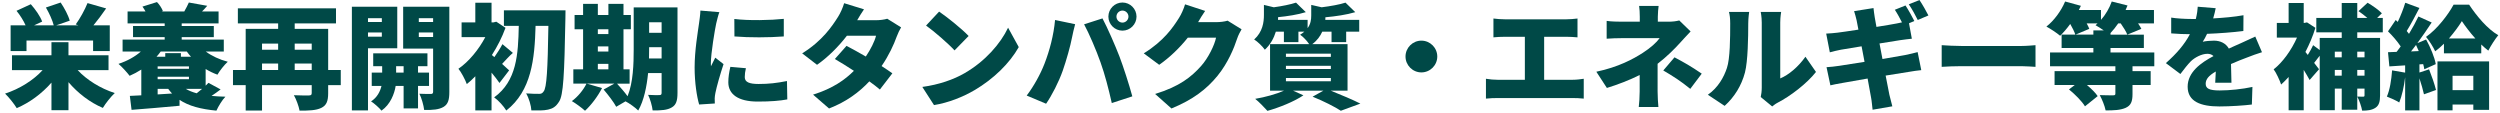
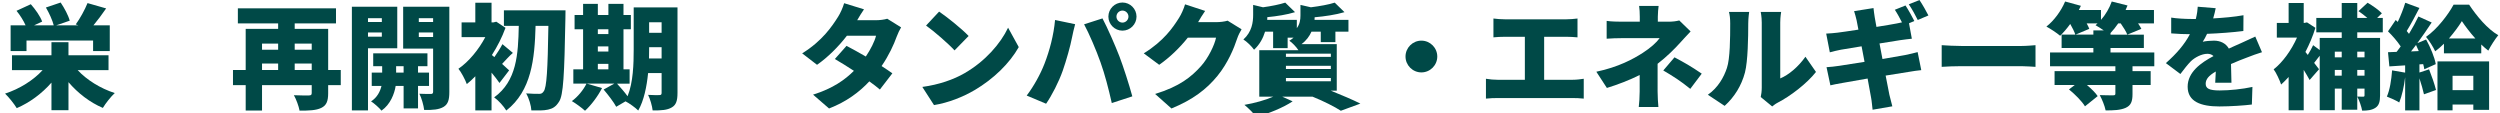
<svg xmlns="http://www.w3.org/2000/svg" version="1.1" x="0px" y="0px" width="617px" height="28px" viewBox="-0.341 0 617 28" enable-background="new -0.341 0 617 28" xml:space="preserve">
  <defs>
</defs>
  <path fill="#004947" d="M18.827,17.31c2.239,2.408,5.6,4.508,9.155,5.656c-0.951,0.868-2.268,2.548-2.939,3.668  c-3.22-1.372-6.16-3.64-8.484-6.356v6.916h-4.199V20.39c-2.353,2.688-5.32,4.9-8.568,6.3c-0.645-1.064-1.96-2.716-2.884-3.584  c3.611-1.176,7.027-3.332,9.268-5.796h-7.56v-3.668h9.744v-3.22h4.199v3.22h9.885v3.668H18.827z M6.199,12.606h-3.92V6.25h3.695  C5.471,5.102,4.603,3.73,3.735,2.666l3.527-1.624c1.12,1.26,2.353,2.996,2.8,4.284L8.075,6.25h4.844  c-0.308-1.232-1.12-3.024-1.932-4.396l3.64-1.232c0.924,1.372,1.904,3.192,2.24,4.48L13.535,6.25h5.46l-0.645-0.224  c1.064-1.456,2.24-3.612,2.912-5.264l4.592,1.316c-1.035,1.512-2.155,2.996-3.136,4.172h4.032v6.356h-4.116v-2.604H6.199V12.606z" />
-   <path fill="#004947" d="M50.438,12.718c1.484,1.092,3.389,1.988,5.433,2.52c-0.84,0.756-1.988,2.212-2.548,3.192  c-1.009-0.364-1.988-0.84-2.912-1.4v4.116c0.252-0.252,0.504-0.476,0.7-0.7l2.995,1.624c-0.728,0.56-1.483,1.092-2.239,1.596  c1.063,0.112,2.212,0.168,3.416,0.196c-0.784,0.812-1.736,2.38-2.212,3.444c-3.864-0.364-6.832-1.148-9.101-2.66v1.456  c-4.172,0.392-8.567,0.756-11.844,1.008l-0.42-3.444c0.84-0.028,1.792-0.084,2.828-0.14V17.17c-0.924,0.588-1.904,1.12-2.884,1.54  c-0.589-0.784-1.933-2.268-2.744-2.94c2.1-0.7,4.06-1.764,5.516-3.052h-4.508v-2.94h10.388V9.162h-7.812V6.418h7.812V5.774h-9.156  v-2.94h4.425c-0.225-0.42-0.477-0.84-0.756-1.204l3.584-1.12c0.615,0.616,1.203,1.54,1.455,2.212l-0.308,0.112h5.712l-0.112-0.028  c0.393-0.7,0.868-1.568,1.12-2.184l4.536,0.812c-0.448,0.532-0.896,1.008-1.288,1.4h4.088v2.94h-9.1v0.644h7.924v2.744h-7.924v0.616  h10.388v2.94H50.438z M39.323,12.718c-0.309,0.448-0.672,0.868-1.036,1.288h2.156V13.11h3.863v0.896h2.492  c-0.364-0.42-0.728-0.84-1.036-1.288H39.323z M38.567,16.974h7.728v-0.588h-7.728V16.974z M46.295,19.55v-0.616h-7.728v0.616H46.295  z M38.567,23.302l3.556-0.224c-0.336-0.364-0.645-0.728-0.952-1.148h-2.604V23.302z M45.511,21.93  c0.756,0.448,1.652,0.812,2.688,1.092c0.447-0.336,0.896-0.7,1.344-1.092H45.511z" />
  <path fill="#004947" d="M83.759,21.006H80.65v2.016c0,1.932-0.42,2.996-1.707,3.612c-1.288,0.616-2.996,0.672-5.349,0.672  c-0.196-1.092-0.84-2.828-1.399-3.808c1.372,0.084,3.22,0.056,3.695,0.056c0.504,0,0.7-0.14,0.7-0.588v-1.96H64.327v6.272h-4.032  v-6.272h-3.136v-3.724h3.136V7.118h8.008V5.774h-9.939V2.05h24.22v3.724H72.391v1.344h8.26v10.164h3.108V21.006z M64.327,10.758  v1.512h3.976v-1.512H64.327z M64.327,17.282h3.976v-1.596h-3.976V17.282z M72.391,10.758v1.512h4.2v-1.512H72.391z M76.591,17.282  v-1.596h-4.2v1.596H76.591z" />
  <path fill="#004947" d="M90.479,11.906V27.25h-3.976V1.658h11.2v10.248H90.479z M90.479,4.486v0.952h3.416V4.486H90.479z   M93.895,9.05V8.014h-3.416V9.05H93.895z M102.827,21.202v5.544h-3.557v-5.544h-1.96c-0.308,1.932-1.288,4.564-3.5,6.104  c-0.56-0.7-1.764-1.764-2.575-2.296c1.512-0.924,2.268-2.492,2.575-3.808h-2.407v-3.276h2.575V16.33h-2.212v-3.164h13.385v3.164  h-2.324v1.596h2.716v3.276H102.827z M99.271,17.926V16.33h-1.848v1.596H99.271z M110.555,22.686c0,1.932-0.308,3.024-1.428,3.696  c-1.148,0.672-2.632,0.784-4.788,0.756c-0.112-1.092-0.644-2.968-1.176-4.004c1.063,0.056,2.408,0.056,2.828,0.056  s0.56-0.168,0.56-0.56V11.99h-7.392V1.658h11.396V22.686z M103.022,4.486v0.952h3.528V4.486H103.022z M106.551,9.134v-1.12h-3.528  v1.12H106.551z" />
  <path fill="#004947" d="M122.931,20.474c-0.504-0.728-1.204-1.652-1.96-2.548v9.324h-4.004v-8.428c-0.7,0.728-1.399,1.372-2.1,1.932  c-0.364-1.036-1.428-3.052-2.072-3.78c2.548-1.736,5.012-4.732,6.636-7.812h-5.852v-3.64h3.388V0.678h4.004v4.844h0.504l0.672-0.168  l2.269,1.512c-0.84,2.324-2.016,4.62-3.36,6.72l0.616,0.504c0.7-0.98,1.512-2.268,1.988-3.192l2.576,2.156  c-1.036,0.896-1.904,1.932-2.66,2.716c0.756,0.7,1.456,1.316,1.735,1.596L122.931,20.474z M139.227,2.554c0,0,0,1.484-0.027,2.016  c-0.252,13.944-0.504,18.956-1.568,20.524c-0.812,1.288-1.596,1.708-2.716,1.96c-1.064,0.252-2.604,0.224-4.116,0.196  c-0.056-1.148-0.588-2.996-1.288-4.2c1.372,0.112,2.576,0.112,3.248,0.112c0.477,0,0.756-0.14,1.064-0.588  c0.756-0.896,1.008-5.348,1.176-16.184h-3.164c-0.224,8.176-1.008,16.016-7.224,20.888c-0.673-1.092-1.904-2.464-2.996-3.248  c5.571-4.032,5.936-10.612,6.076-17.64h-3.669V2.554H139.227z" />
  <path fill="#004947" d="M166.863,22.966c0,1.876-0.336,2.94-1.429,3.556c-1.092,0.644-2.575,0.756-4.704,0.728  c-0.111-1.064-0.615-2.828-1.119-3.836c1.035,0.084,2.38,0.056,2.771,0.056c0.42,0,0.561-0.14,0.561-0.56v-4.872h-3.332  c-0.336,3.332-1.036,6.804-2.437,9.24c-0.644-0.672-2.24-1.82-3.136-2.268l-2.296,1.344c-0.588-1.12-1.988-2.94-3.108-4.256  l2.632-1.456h-6.775l3.752,1.092c-1.036,2.044-2.716,4.256-4.2,5.6c-0.756-0.7-2.324-1.848-3.248-2.38  c1.456-1.064,2.828-2.716,3.612-4.312h-3.248v-3.528h2.408V7.23h-2.101V3.702h2.101V0.958h3.64v2.744h2.604V0.958h3.725v2.744h1.819  V7.23h-1.819v9.884h1.512v3.528h-3.108c0.868,0.952,1.904,2.128,2.604,3.108c1.4-3.444,1.512-8.036,1.512-11.564V1.826h10.809  V22.966z M147.207,7.23v1.176h2.604V7.23H147.207z M147.207,12.718h2.604v-1.26h-2.604V12.718z M147.207,17.114h2.604V15.77h-2.604  V17.114z M162.943,14.426v-2.772h-3.08v0.532c0,0.7,0,1.456-0.028,2.24H162.943z M159.863,5.494v2.604h3.08V5.494H159.863z" />
-   <path fill="#004947" d="M177.195,3.002c-0.252,0.616-0.672,2.324-0.784,2.828c-0.309,1.428-1.316,7.308-1.316,9.884  c0,0.084,0,0.532,0.028,0.644c0.364-0.784,0.7-1.344,1.063-2.128l2.044,1.596c-0.84,2.52-1.707,5.572-2.016,7.14  c-0.084,0.392-0.168,1.064-0.168,1.316c0,0.308,0,0.812,0.028,1.26l-3.864,0.252c-0.56-1.876-1.12-5.376-1.12-9.128  c0-4.256,0.813-8.876,1.092-10.92c0.112-0.84,0.309-2.1,0.336-3.136L177.195,3.002z M183.747,16.834  c-0.196,0.868-0.28,1.484-0.28,2.212c0,1.232,1.148,1.68,3.416,1.68c2.492,0,4.48-0.224,7-0.728l0.084,4.536  c-1.82,0.336-4.032,0.532-7.308,0.532c-4.845,0-7.252-1.82-7.252-4.76c0-1.26,0.195-2.464,0.504-3.808L183.747,16.834z   M193.099,4.654v4.34c-3.64,0.28-8.483,0.308-12.18,0l-0.028-4.312C184.503,5.13,189.991,4.99,193.099,4.654z" />
  <path fill="#004947" d="M222.051,6.754c-0.364,0.616-0.784,1.456-1.092,2.296c-0.7,1.96-1.932,4.648-3.724,7.252  c1.035,0.672,1.96,1.288,2.659,1.792l-3.08,4.004c-0.672-0.588-1.596-1.288-2.604-2.016c-2.464,2.632-5.6,5.012-9.94,6.692  l-3.947-3.416c4.928-1.54,7.896-3.696,10.08-5.88c-1.708-1.12-3.389-2.156-4.704-2.912l2.884-3.248  c1.372,0.728,3.08,1.652,4.76,2.632c1.176-1.736,2.185-3.724,2.521-5.124h-7.196c-2.044,2.66-4.732,5.348-7.364,7.168l-3.668-2.828  c4.956-3.052,7.393-6.692,8.876-9.044c0.504-0.784,1.176-2.24,1.484-3.333l4.899,1.512c-0.615,0.868-1.26,1.96-1.68,2.688h4.648  c0.924,0,2.044-0.14,2.771-0.364L222.051,6.754z" />
  <path fill="#004947" d="M237.759,18.038c5.04-2.912,8.82-7.252,10.696-11.2l2.632,4.788c-2.24,3.976-6.216,7.868-10.892,10.612  c-2.856,1.68-6.496,3.136-10.024,3.696l-2.884-4.48C231.403,20.894,235.015,19.634,237.759,18.038z M238.711,8.882l-3.472,3.556  c-1.484-1.624-5.013-4.704-7.028-6.132l3.22-3.444C233.363,4.178,237.031,7.09,238.711,8.882z" />
  <path fill="#004947" d="M260.047,4.934l4.956,1.036c-0.252,0.896-0.644,2.576-0.756,3.22c-0.393,2.1-1.428,5.768-2.296,8.232  c-0.98,2.8-2.716,6.16-4.116,8.176l-4.788-2.016c1.736-2.268,3.416-5.32,4.396-7.868C258.703,12.466,259.711,8.686,260.047,4.934z   M267.215,5.998l4.536-1.456c1.204,2.24,3.192,6.804,4.172,9.352c0.924,2.408,2.408,6.972,3.192,9.884l-5.068,1.652  c-0.812-3.584-1.68-6.972-2.771-10.024C270.239,12.438,268.391,8.154,267.215,5.998z M276.679,0.622  c1.904,0,3.472,1.568,3.472,3.472c0,1.904-1.567,3.472-3.472,3.472s-3.472-1.568-3.472-3.472  C273.207,2.19,274.774,0.622,276.679,0.622z M276.679,5.578c0.813,0,1.484-0.672,1.484-1.484c0-0.812-0.672-1.484-1.484-1.484  c-0.812,0-1.483,0.672-1.483,1.484C275.195,4.906,275.867,5.578,276.679,5.578z" />
  <path fill="#004947" d="M306.079,7.23c-0.364,0.616-0.813,1.456-1.092,2.296c-0.757,2.324-2.269,6.02-4.845,9.184  c-2.716,3.332-6.104,5.908-11.367,8.064l-4.032-3.584c6.048-1.848,8.96-4.228,11.34-6.888c1.764-1.96,3.332-5.18,3.696-7h-6.973  c-1.987,2.492-4.479,4.9-7.056,6.692l-3.808-2.828c4.956-3.052,7.224-6.412,8.708-8.764c0.504-0.784,1.176-2.24,1.483-3.332  l4.956,1.624c-0.644,0.896-1.315,2.044-1.736,2.772h4.509c0.924,0,2.044-0.14,2.771-0.364L306.079,7.23z" />
-   <path fill="#004947" d="M328.087,22.378c2.632,1.064,5.572,2.296,7.308,3.192l-4.815,1.764c-1.456-0.952-4.256-2.38-6.973-3.472  l2.66-1.484h-7.476l2.548,1.148c-2.324,1.568-5.992,3.024-8.876,3.836c-0.728-0.812-2.128-2.268-3.023-2.968  c2.491-0.42,5.207-1.176,7.111-2.016h-3.443v-11.48h9.659c-0.531-0.812-1.54-1.876-2.239-2.324c0.392-0.252,0.756-0.504,1.035-0.756  h-1.455v2.576h-3.584V7.818h-1.988c-0.477,1.568-1.316,3.164-2.716,4.452c-0.532-0.784-1.82-2.044-2.633-2.52  c2.101-1.904,2.408-4.228,2.408-6.104V1.21l2.437,0.588c2.044-0.28,4.115-0.7,5.487-1.148l2.408,2.352  c-1.988,0.616-4.508,1.008-6.832,1.232c0,0.224-0.027,0.448-0.027,0.672h7.308V6.95c0.756-1.036,0.896-2.1,0.896-3.136V1.21  l2.576,0.588c2.212-0.28,4.424-0.672,5.88-1.148l2.408,2.352c-2.156,0.644-4.872,1.036-7.364,1.26c0,0.224-0.027,0.42-0.027,0.644  h8.372v2.912h-3.221v2.576h-3.611V7.818h-2.296c-0.477,1.092-1.261,2.184-2.465,3.08h8.708v11.48H328.087z M317.027,14.034h11.088  V13.25h-11.088V14.034z M317.027,17.03h11.088v-0.784h-11.088V17.03z M317.027,20.054h11.088v-0.812h-11.088V20.054z" />
+   <path fill="#004947" d="M328.087,22.378c2.632,1.064,5.572,2.296,7.308,3.192l-4.815,1.764c-1.456-0.952-4.256-2.38-6.973-3.472  h-7.476l2.548,1.148c-2.324,1.568-5.992,3.024-8.876,3.836c-0.728-0.812-2.128-2.268-3.023-2.968  c2.491-0.42,5.207-1.176,7.111-2.016h-3.443v-11.48h9.659c-0.531-0.812-1.54-1.876-2.239-2.324c0.392-0.252,0.756-0.504,1.035-0.756  h-1.455v2.576h-3.584V7.818h-1.988c-0.477,1.568-1.316,3.164-2.716,4.452c-0.532-0.784-1.82-2.044-2.633-2.52  c2.101-1.904,2.408-4.228,2.408-6.104V1.21l2.437,0.588c2.044-0.28,4.115-0.7,5.487-1.148l2.408,2.352  c-1.988,0.616-4.508,1.008-6.832,1.232c0,0.224-0.027,0.448-0.027,0.672h7.308V6.95c0.756-1.036,0.896-2.1,0.896-3.136V1.21  l2.576,0.588c2.212-0.28,4.424-0.672,5.88-1.148l2.408,2.352c-2.156,0.644-4.872,1.036-7.364,1.26c0,0.224-0.027,0.42-0.027,0.644  h8.372v2.912h-3.221v2.576h-3.611V7.818h-2.296c-0.477,1.092-1.261,2.184-2.465,3.08h8.708v11.48H328.087z M317.027,14.034h11.088  V13.25h-11.088V14.034z M317.027,17.03h11.088v-0.784h-11.088V17.03z M317.027,20.054h11.088v-0.812h-11.088V20.054z" />
  <path fill="#004947" d="M350.459,10.03c2.156,0,3.92,1.764,3.92,3.92c0,2.156-1.764,3.92-3.92,3.92s-3.92-1.764-3.92-3.92  C346.539,11.794,348.303,10.03,350.459,10.03z" />
  <path fill="#004947" d="M387.755,19.69c1.064,0,2.044-0.14,2.772-0.252v4.9c-0.813-0.112-2.072-0.14-2.772-0.14h-18.452  c-0.868,0-1.932,0.028-2.912,0.14v-4.9c0.925,0.168,2.017,0.252,2.912,0.252h6.692V9.078h-4.928c-0.868,0-2.101,0.056-2.828,0.14  V4.57c0.728,0.112,1.96,0.196,2.828,0.196h15.176c0.84,0,1.876-0.084,2.744-0.196v4.648c-0.896-0.083-1.933-0.14-2.744-0.14h-5.488  V19.69H387.755z" />
  <path fill="#004947" d="M408.755,22.574c0,1.176,0.112,2.968,0.196,3.836h-4.844c0.111-0.756,0.224-2.66,0.224-3.836v-4.06  c-2.521,1.26-5.432,2.38-8.092,3.192l-2.604-4.004c5.46-1.148,9.101-3.136,11.452-4.648c1.96-1.26,3.416-2.576,4.172-3.64h-9.296  c-1.036,0-2.884,0.056-3.78,0.14V5.158c1.148,0.168,2.717,0.196,3.696,0.196h4.48V4.122c0-0.952-0.057-1.932-0.168-2.66h4.815  c-0.084,0.7-0.196,1.736-0.196,2.66v1.232h2.66c0.98,0,1.876-0.112,2.632-0.308l2.801,2.716c-0.813,0.84-1.82,1.932-2.492,2.688  c-1.456,1.624-3.473,3.612-5.656,5.292V22.574z M412.927,14.146c2.548,1.372,3.977,2.156,6.72,4.032l-2.827,3.752  c-2.437-1.988-4.368-3.192-6.664-4.536L412.927,14.146z" />
  <path fill="#004947" d="M421.159,23.386c2.548-1.764,3.976-4.396,4.704-6.608c0.783-2.296,0.812-7.448,0.812-10.948  c0-1.316-0.112-2.128-0.308-2.884h4.983c0,0-0.224,1.484-0.224,2.828c0,3.444-0.084,9.296-0.813,12.124  c-0.867,3.248-2.575,6.02-5.012,8.232L421.159,23.386z M434.207,23.946c0.14-0.588,0.252-1.456,0.252-2.324V5.55  c0-1.372-0.252-2.604-0.252-2.604h5.04c0,0-0.225,1.26-0.225,2.632v13.776c2.101-0.868,4.48-2.884,6.217-5.348l2.604,3.752  c-2.268,2.884-6.355,5.992-9.464,7.588c-0.644,0.336-0.952,0.644-1.344,0.924L434.207,23.946z" />
  <path fill="#004947" d="M464.251,14.566c2.324-0.392,4.424-0.756,5.6-0.98c1.093-0.224,2.269-0.504,3.08-0.728l0.896,4.452  c-0.84,0.056-2.128,0.28-3.192,0.448c-1.231,0.196-3.304,0.532-5.6,0.896c0.392,2.044,0.728,3.78,0.924,4.732  c0.196,0.84,0.476,1.876,0.728,2.856l-4.872,0.84c-0.14-1.092-0.195-2.1-0.363-2.94c-0.141-0.868-0.477-2.632-0.868-4.76  c-2.66,0.448-5.068,0.868-6.216,1.092c-1.26,0.224-2.324,0.42-2.968,0.588l-0.952-4.48c0.784-0.028,2.184-0.196,3.136-0.336  c1.232-0.196,3.612-0.56,6.244-0.98l-0.729-3.836c-2.323,0.364-4.34,0.7-5.096,0.84c-1.008,0.196-1.792,0.392-2.744,0.644  l-0.896-4.62c0.979-0.056,1.876-0.112,2.744-0.224c0.896-0.112,2.911-0.392,5.207-0.756l-0.447-2.324  c-0.196-0.84-0.393-1.54-0.616-2.24l4.788-0.756c0.084,0.56,0.168,1.596,0.308,2.295c0.057,0.42,0.225,1.26,0.42,2.353  c2.156-0.336,4.061-0.672,4.956-0.84c0.393-0.084,0.868-0.167,1.344-0.28c-0.531-1.036-1.176-2.24-1.764-3.108l2.632-1.064  c0.7,1.036,1.681,2.856,2.185,3.836l-1.316,0.56l0.7,3.808c-0.729,0.056-2.016,0.252-2.912,0.364l-5.068,0.812L464.251,14.566z   M472.959,4.934c-0.561-1.148-1.456-2.8-2.212-3.864l2.632-1.064c0.728,1.064,1.736,2.856,2.212,3.808L472.959,4.934z" />
  <path fill="#004947" d="M478.867,11.15c1.12,0.084,3.472,0.196,4.844,0.196h14.868c1.26,0,2.632-0.14,3.443-0.196v5.348  c-0.728-0.028-2.296-0.168-3.443-0.168h-14.868c-1.596,0-3.696,0.084-4.844,0.168V11.15z" />
  <path fill="#004947" d="M525.963,16.358v1.204h4.48v3.416h-4.48v2.24c0,1.848-0.392,2.828-1.736,3.416  c-1.315,0.56-2.912,0.616-4.899,0.616c-0.225-1.148-0.896-2.772-1.456-3.78c1.147,0.056,2.828,0.056,3.275,0.056  c0.448,0,0.589-0.084,0.589-0.42v-2.128h-7.028c1.063,0.896,2.1,1.904,2.66,2.744l-3.137,2.52c-0.728-1.232-2.464-2.968-3.947-4.172  l1.428-1.092h-4.984v-3.416h15.009v-1.204h-16.128v-3.416h10.695V11.85h-7.84V8.546h3.388c-0.224-0.7-0.728-1.708-1.26-2.632  c-0.812,1.12-1.68,2.128-2.492,2.912c-0.783-0.672-2.436-1.764-3.388-2.268c1.876-1.456,3.64-3.864,4.62-6.188l3.892,1.064  c-0.168,0.336-0.336,0.7-0.504,1.036h5.46v2.436c1.148-1.288,2.101-2.94,2.66-4.536l3.892,0.98c-0.14,0.364-0.308,0.756-0.476,1.12  h7v3.304h-3.92c0.336,0.476,0.616,0.952,0.812,1.344l-3.472,1.428c-0.28-0.728-0.952-1.82-1.624-2.772h-0.616  c-0.615,0.896-1.26,1.708-1.903,2.38v0.392h8.231v3.304h-8.231v1.092h10.808v3.416H525.963z M516.303,8.546V7.51h2.576  c-0.7-0.504-1.512-0.98-2.044-1.288c0.168-0.14,0.336-0.28,0.504-0.448h-2.688c0.252,0.476,0.504,0.952,0.644,1.344l-3.388,1.428  H516.303z" />
  <path fill="#004947" d="M546.375,20.418c0.056-0.7,0.112-1.736,0.14-2.772c-1.735,1.008-2.492,1.904-2.492,3.024  c0,1.176,0.868,1.652,3.473,1.652c2.464,0,5.628-0.336,8.063-0.868l-0.14,4.34c-1.708,0.224-5.264,0.476-8.008,0.476  c-4.564,0-7.84-1.176-7.84-4.872c0-3.612,3.304-5.936,6.384-7.56c-0.42-0.42-0.98-0.56-1.512-0.56c-1.429,0-3.137,0.924-4.089,1.848  c-0.84,0.868-1.624,1.876-2.575,3.136l-3.584-2.688c2.632-2.324,4.592-4.592,5.936-7.14c-1.147,0-3.164-0.056-4.62-0.196V4.346  c1.372,0.224,3.5,0.336,4.984,0.336h1.092c0.308-1.26,0.448-2.324,0.476-3.024l4.425,0.364c-0.112,0.616-0.309,1.484-0.616,2.52  c2.492-0.14,5.151-0.364,7.476-0.784l-0.027,3.892c-2.604,0.336-5.992,0.588-8.96,0.7c-0.337,0.728-0.7,1.4-1.064,1.96  c0.56-0.168,1.96-0.28,2.744-0.28c1.624,0,2.968,0.672,3.696,1.96c1.119-0.532,2.016-0.896,2.995-1.344  c1.204-0.532,2.353-1.064,3.528-1.624l1.652,3.864c-0.98,0.28-2.716,0.924-3.78,1.344c-1.064,0.392-2.408,0.924-3.864,1.568  c0.028,1.512,0.084,3.388,0.112,4.62H546.375z" />
  <path fill="#004947" d="M581.431,7.986v1.372h5.628v14.196c0,1.512-0.252,2.464-1.147,3.052c-0.896,0.588-1.96,0.7-3.276,0.7  c-0.168-1.008-0.728-2.576-1.204-3.472c0.561,0.028,1.204,0.028,1.456,0.028s0.336-0.084,0.336-0.364v-1.624h-1.792v5.208h-3.836  v-5.208h-1.708v5.32h-3.724v-13.44c-0.477,0.616-0.952,1.26-1.372,1.764c0.532,0.7,0.979,1.288,1.204,1.568l-2.324,2.66  c-0.364-0.7-0.896-1.568-1.456-2.492v9.968h-3.724V18.99c-0.616,0.7-1.232,1.316-1.849,1.876c-0.336-1.036-1.287-3.052-1.848-3.752  c2.24-1.736,4.396-4.76,5.768-7.84h-4.983V5.662h2.912V0.734h3.724v4.928h0.14l0.673-0.14l2.071,1.344  c-0.615,2.044-1.483,4.06-2.464,5.964l0.588,0.728c0.504-0.812,1.008-1.708,1.316-2.408l1.624,1.204V9.358h5.432V7.986h-6.271V4.43  h6.271V0.734h3.836V4.43h2.492c-0.672-0.588-1.484-1.204-2.184-1.68l2.239-2.072c1.204,0.7,2.772,1.792,3.528,2.604l-1.176,1.148  h1.399v3.556H581.431z M575.887,12.746v1.4h1.708v-1.4H575.887z M577.595,18.682v-1.428h-1.708v1.428H577.595z M581.431,12.746v1.4  h1.792v-1.4H581.431z M583.223,18.682v-1.428h-1.792v1.428H583.223z" />
  <path fill="#004947" d="M599.155,17.114c0.644,1.624,1.372,3.696,1.708,5.096l-2.969,1.064c-0.224-1.064-0.672-2.548-1.119-3.948  v7.924h-3.528v-8.176c-0.28,2.324-0.813,4.676-1.456,6.216c-0.7-0.448-2.212-1.148-3.052-1.456c0.728-1.624,1.12-4.144,1.288-6.468  l3.22,0.56v-1.792l-3.892,0.252l-0.337-3.5l2.128-0.084c0.337-0.42,0.673-0.868,1.009-1.344c-0.813-1.232-2.044-2.66-3.137-3.724  l1.904-2.8l0.504,0.476c0.729-1.54,1.428-3.304,1.849-4.732l3.5,1.288c-1.036,1.96-2.156,4.116-3.137,5.684  c0.196,0.224,0.393,0.476,0.561,0.7c0.896-1.484,1.708-2.968,2.324-4.284l3.275,1.484c-1.063,1.624-2.296,3.416-3.528,5.096  l2.156-0.896c1.064,1.932,2.101,4.424,2.38,6.076l-2.828,1.26c-0.056-0.392-0.14-0.812-0.279-1.26l-0.924,0.056v2.016  L599.155,17.114z M596.607,12.606c-0.225-0.504-0.448-1.036-0.673-1.512c-0.42,0.56-0.84,1.092-1.231,1.596L596.607,12.606z   M602.823,10.786c-0.7,0.7-1.4,1.316-2.156,1.876c-0.504-1.092-1.484-2.66-2.268-3.556c2.743-1.904,5.487-5.488,6.804-7.952h3.836  c1.876,2.828,4.536,6.02,7.195,7.532c-0.84,1.036-1.791,2.52-2.464,3.808c-0.56-0.42-1.147-0.952-1.735-1.512v2.184h-9.212V10.786z   M601.227,15.154h12.74V27.11h-3.892v-1.316h-5.124v1.428h-3.725V15.154z M610.579,9.498c-1.316-1.456-2.492-3.024-3.332-4.284  c-0.813,1.316-1.933,2.828-3.192,4.284H610.579z M604.951,18.71v3.528h5.124V18.71H604.951z" />
  <rect id="_x3C_スライス_x3E__12_" fill="none" width="617" height="28" />
</svg>